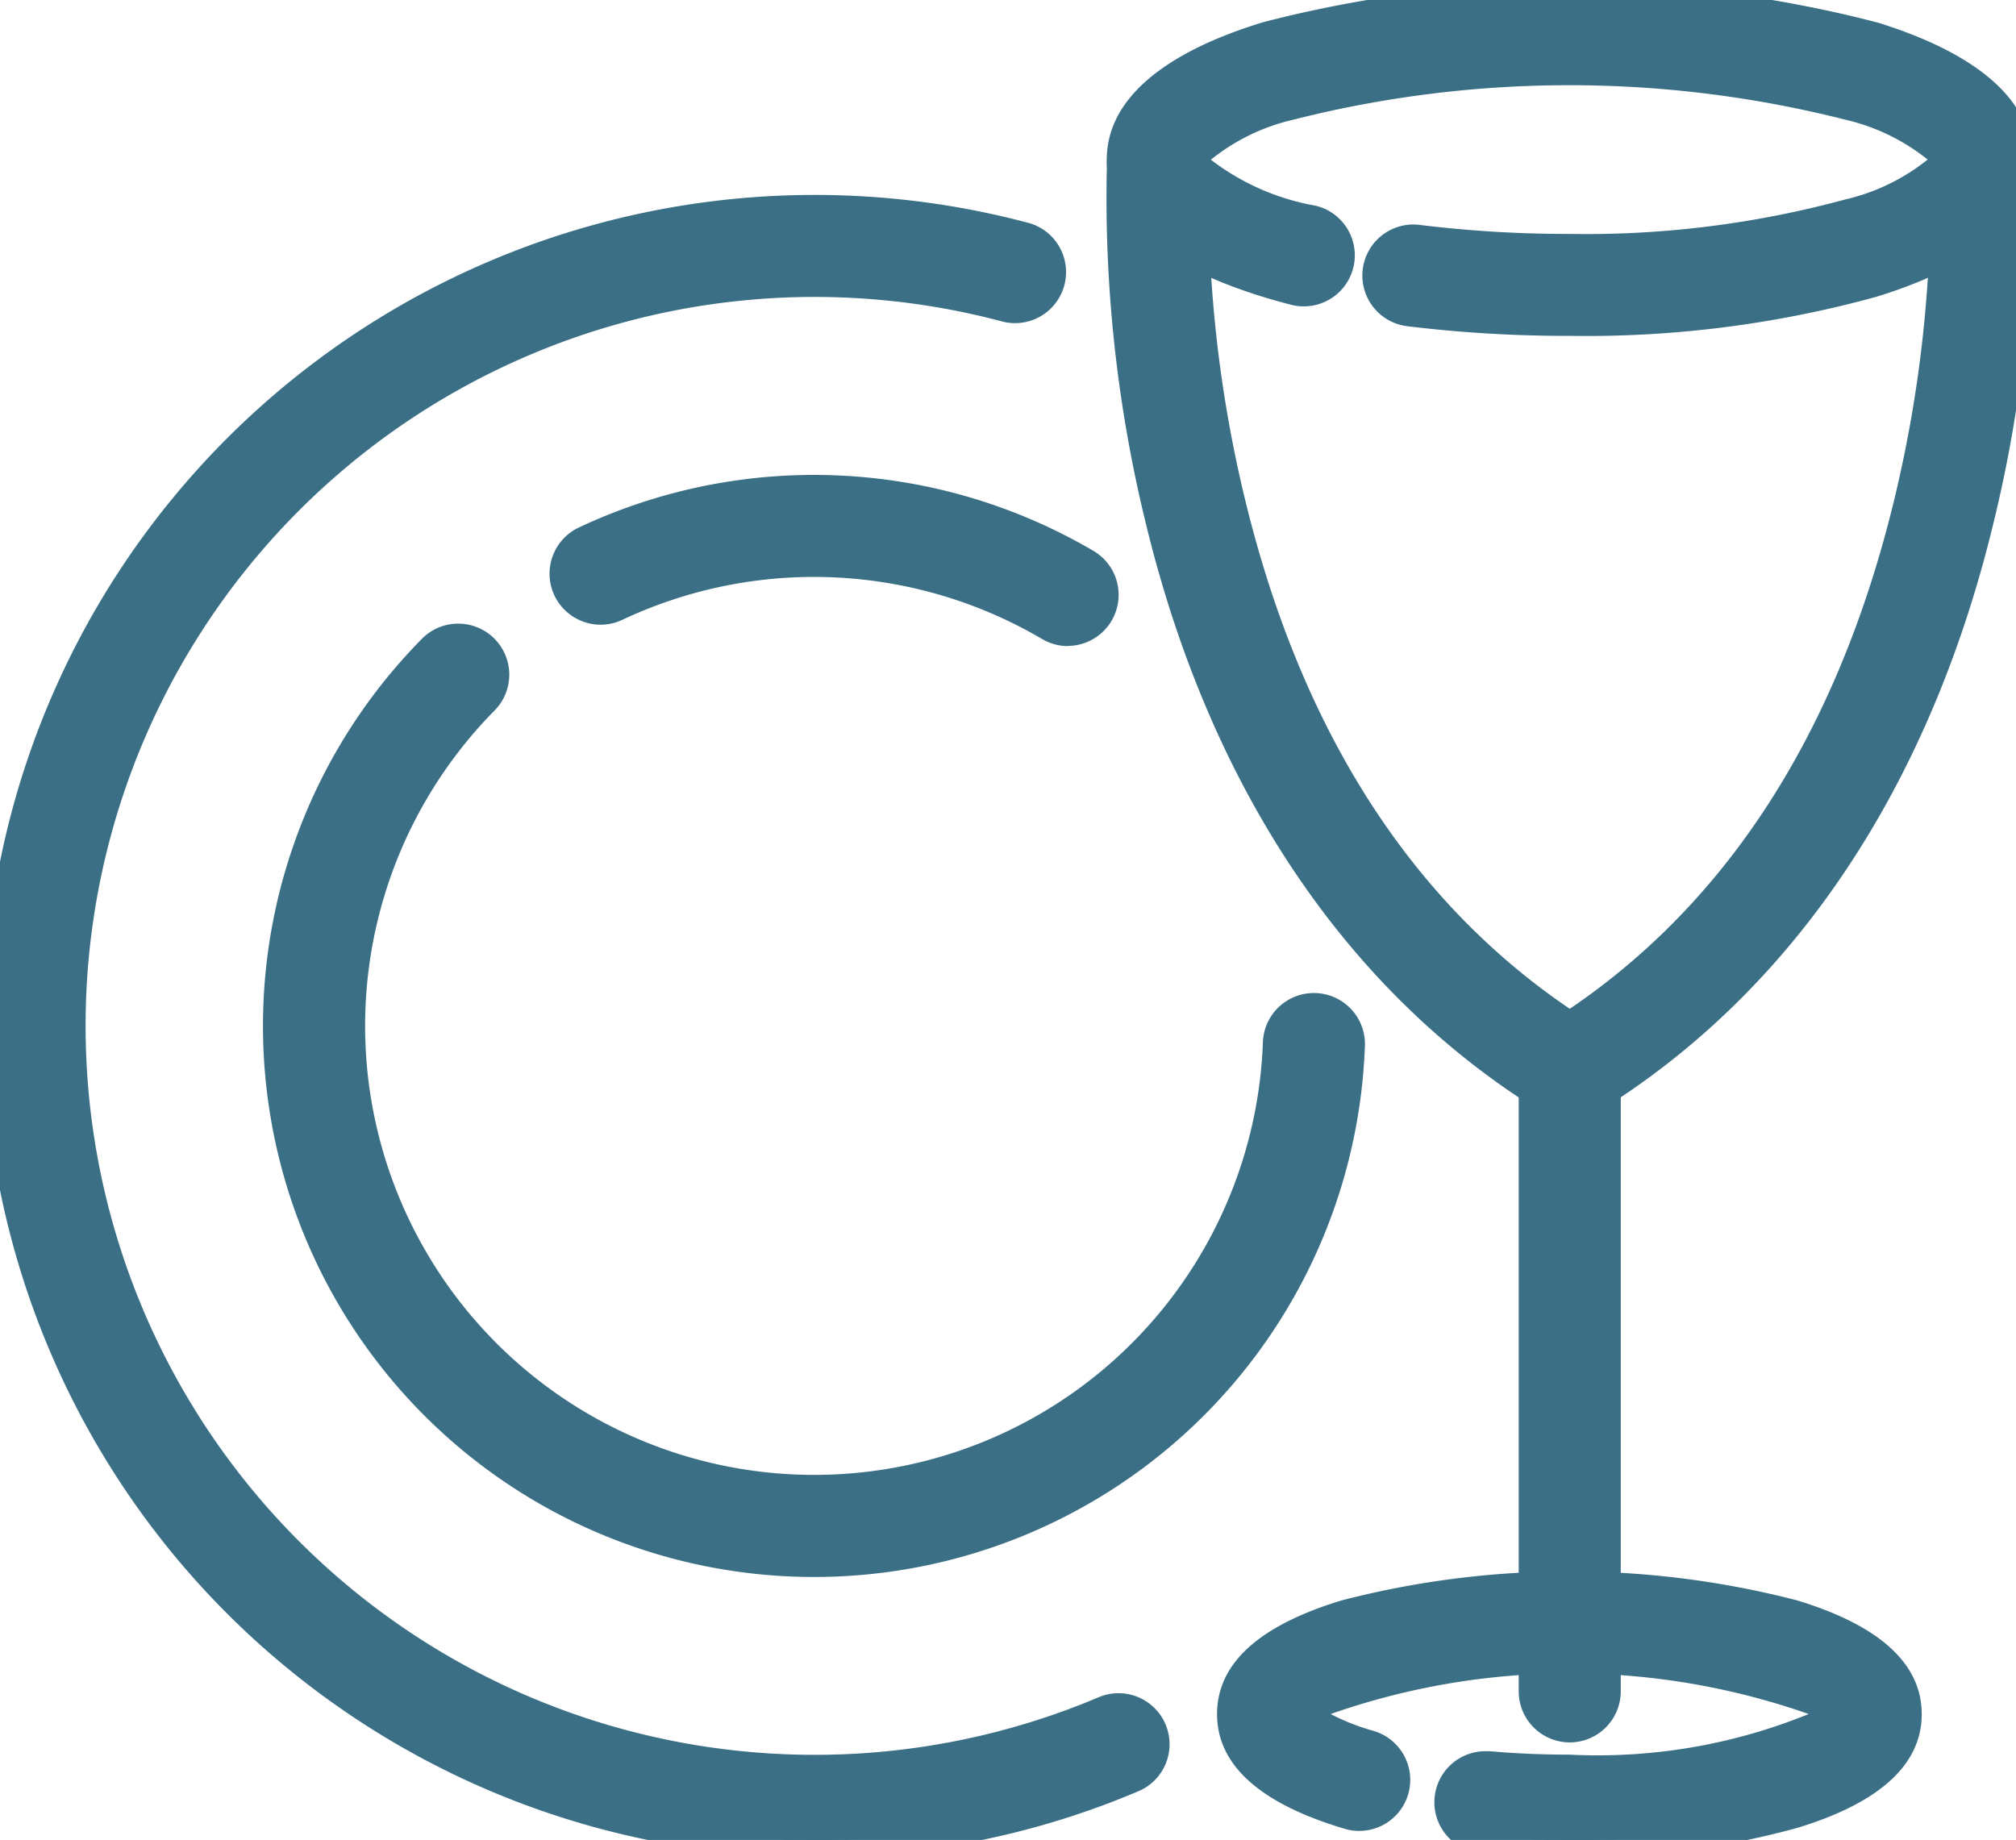
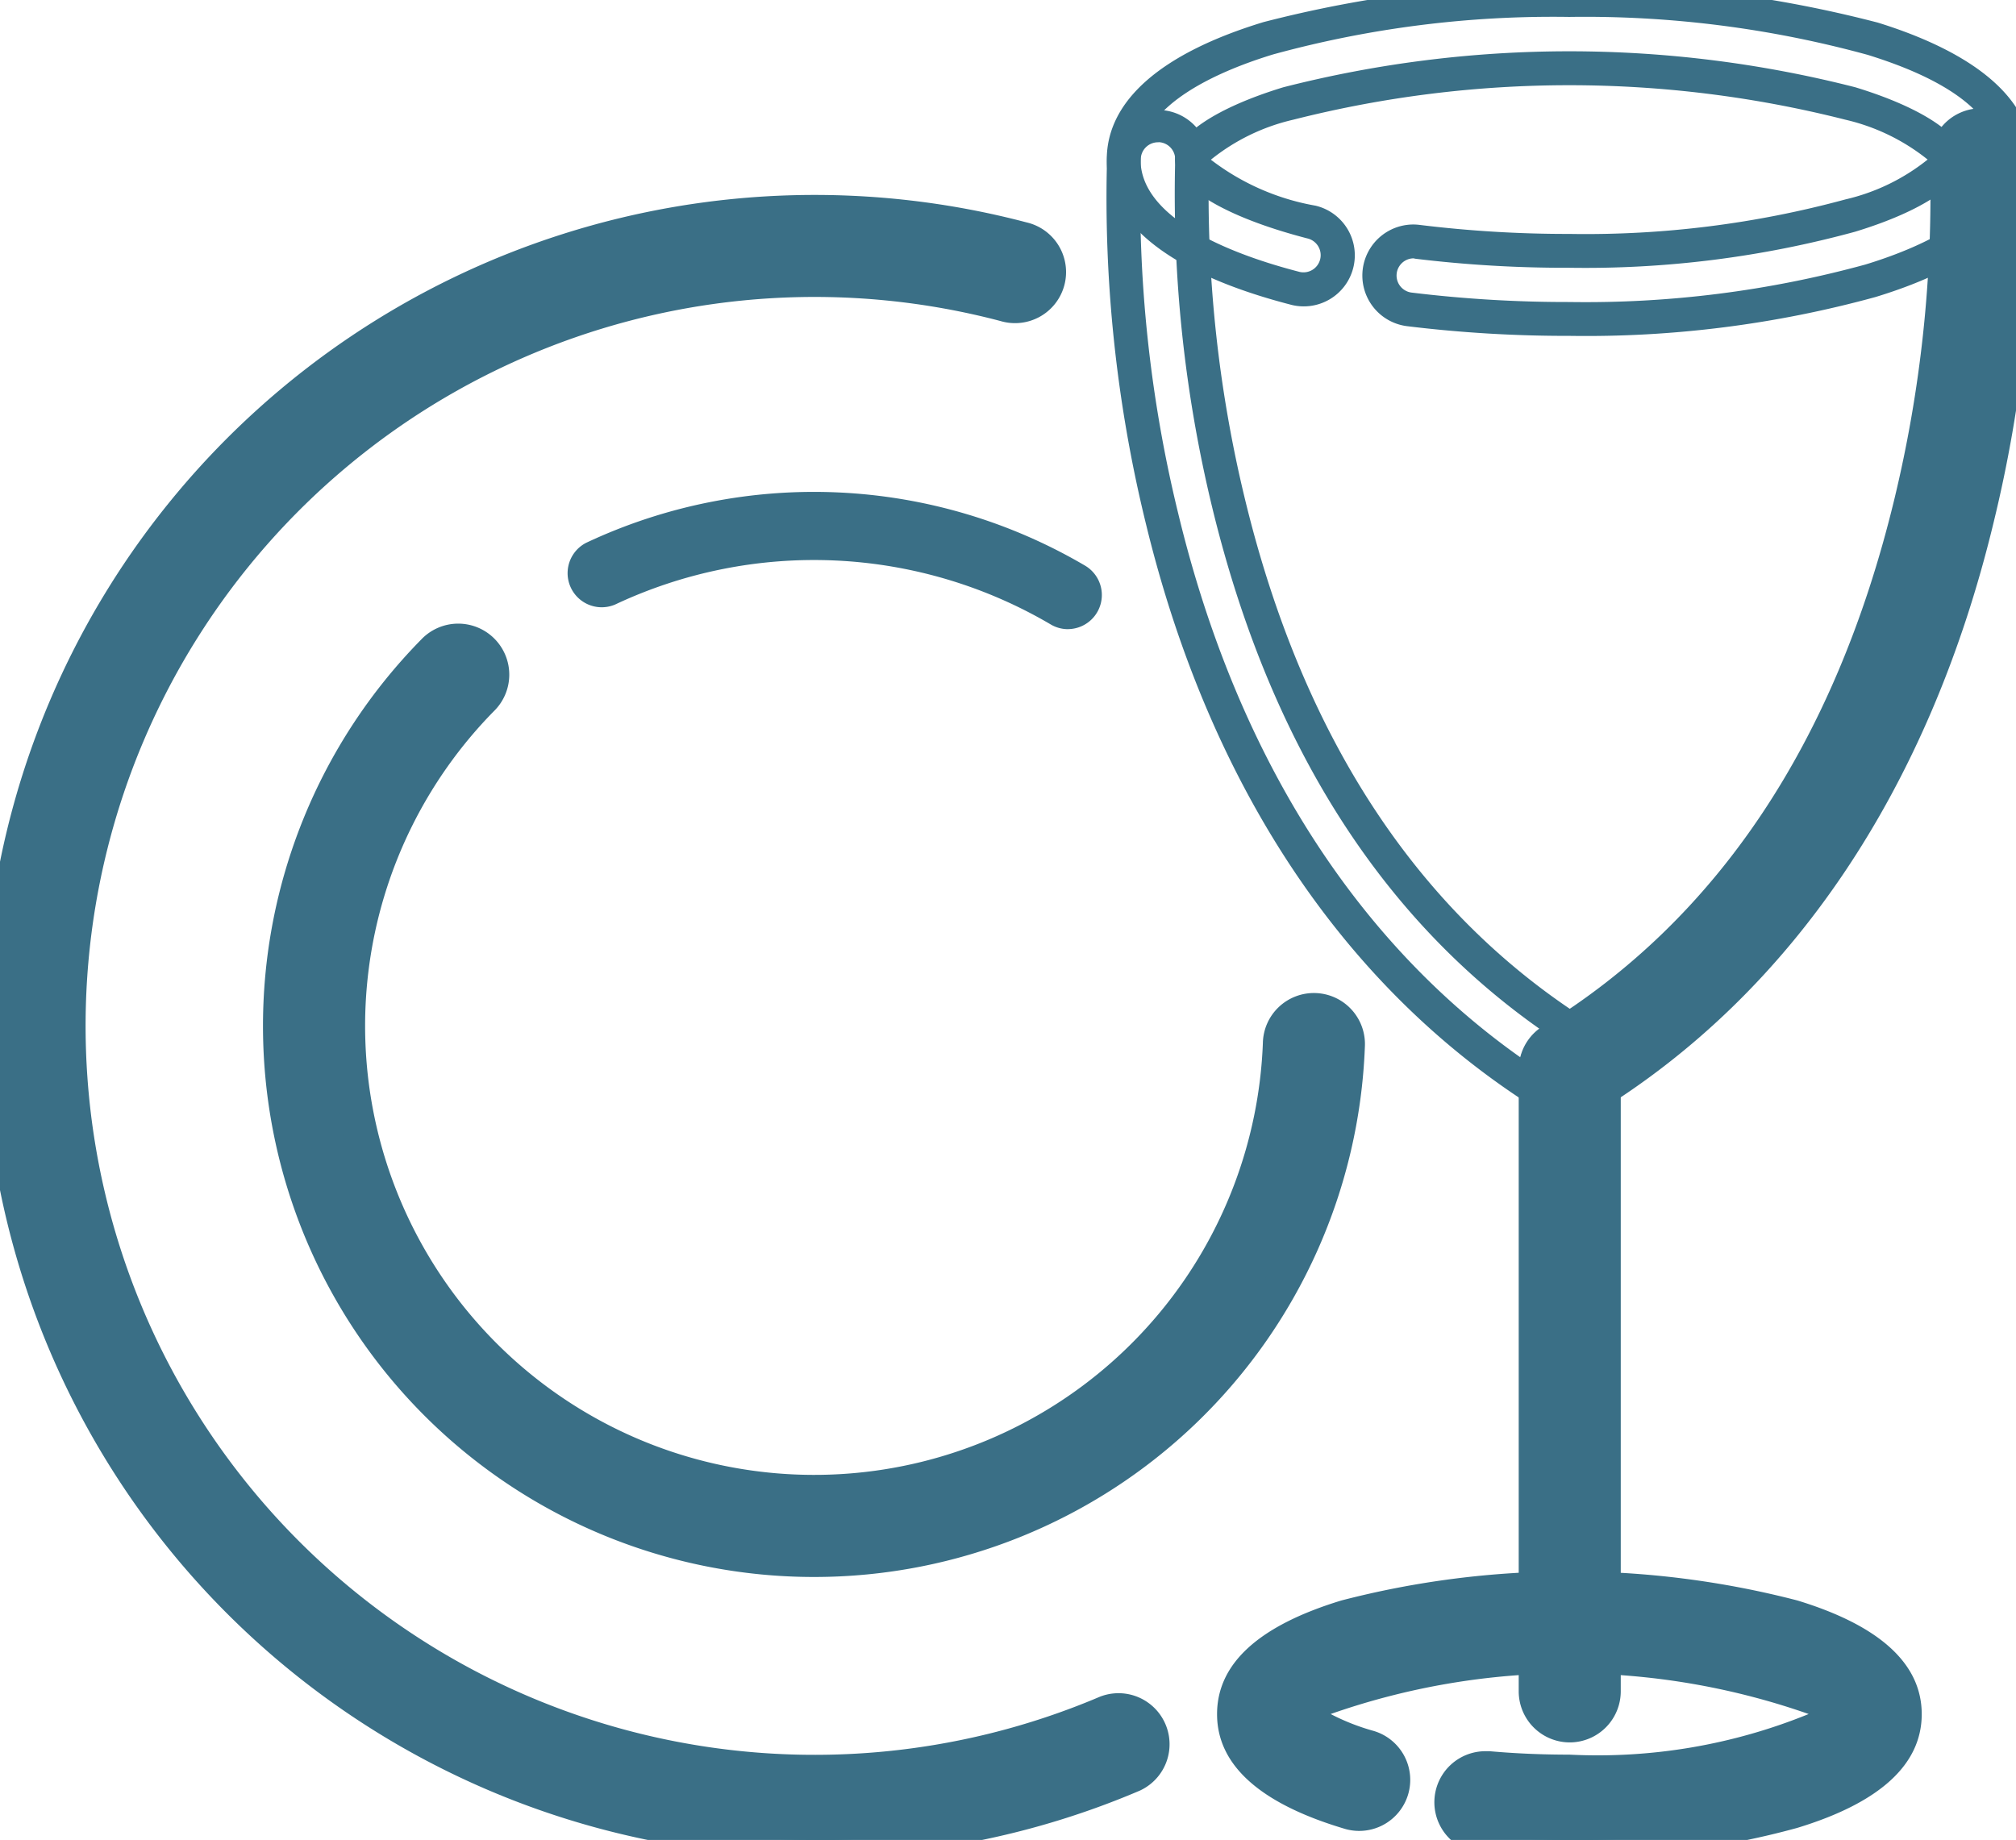
<svg xmlns="http://www.w3.org/2000/svg" id="Group_106" data-name="Group 106" width="44.671" height="40.775" viewBox="0 0 44.671 40.775">
  <defs>
    <clipPath id="clip-path">
      <rect id="Rectangle_58" data-name="Rectangle 58" width="44.671" height="40.775" fill="#3a6f86" stroke="#3a6f86" stroke-width="0.75" />
    </clipPath>
  </defs>
  <g id="Group_105" data-name="Group 105" clip-path="url(#clip-path)">
-     <path id="Path_165" data-name="Path 165" d="M179.5,7.067a28.775,28.775,0,0,1-3.55-.212.756.756,0,0,1,.187-1.5,27.235,27.235,0,0,0,3.363.2,22.314,22.314,0,0,0,6.228-.781c1.614-.492,2.135-1.049,2.135-1.242s-.522-.75-2.135-1.242a25.221,25.221,0,0,0-12.456,0c-1.614.492-2.136,1.049-2.136,1.242,0,.228.647.867,2.646,1.385a.756.756,0,1,1-.379,1.463c-2.471-.641-3.778-1.626-3.778-2.848,0-1.414,1.744-2.242,3.206-2.687A23.833,23.833,0,0,1,179.5,0c4.756,0,9.875,1.106,9.875,3.534,0,1.414-1.743,2.242-3.206,2.687a23.838,23.838,0,0,1-6.668.846" transform="translate(-144.724 0.001)" fill="#3a6f86" />
    <path id="Path_165_-_Outline" data-name="Path 165 - Outline" d="M179.5,7.442a29.152,29.152,0,0,1-3.6-.215,1.131,1.131,0,0,1,.14-2.253,1.144,1.144,0,0,1,.14.009,26.86,26.86,0,0,0,3.317.2,21.936,21.936,0,0,0,6.119-.765,4.549,4.549,0,0,0,1.821-.883,4.547,4.547,0,0,0-1.821-.883,24.859,24.859,0,0,0-12.237,0,4.524,4.524,0,0,0-1.824.886,5.311,5.311,0,0,0,2.319,1.019,1.131,1.131,0,1,1-.568,2.189c-1.851-.48-4.058-1.427-4.058-3.211,0-1.3,1.2-2.354,3.472-3.046A27.1,27.1,0,0,1,186.333.5c1.559.483,3.418,1.4,3.418,3.036,0,1.3-1.2,2.354-3.472,3.046A24.217,24.217,0,0,1,179.5,7.442Zm-3.457-1.718a.381.381,0,0,0-.047.758,28.4,28.4,0,0,0,3.5.21,23.46,23.46,0,0,0,6.559-.83c1.1-.335,2.941-1.082,2.941-2.329,0-.65-.5-1.58-2.89-2.319a23.691,23.691,0,0,0-6.61-.84,23.454,23.454,0,0,0-6.559.83c-1.1.335-2.941,1.082-2.941,2.329,0,1.373,2.191,2.146,3.5,2.485a.381.381,0,1,0,.191-.737c-1.805-.468-2.927-1.138-2.927-1.748,0-.536.92-1.149,2.4-1.6a25.583,25.583,0,0,1,12.674,0c1.481.451,2.4,1.064,2.4,1.6s-.92,1.149-2.4,1.6a22.691,22.691,0,0,1-6.337.8,27.61,27.61,0,0,1-3.409-.2Z" transform="translate(-144.724 0.001)" fill="#3a6f86" />
    <path id="Path_166" data-name="Path 166" d="M232.533,40.6a.756.756,0,0,1-.4-1.4c3.944-2.419,6.617-6.412,7.943-11.867a28.9,28.9,0,0,0,.812-7.611.756.756,0,0,1,1.508-.091,29.845,29.845,0,0,1-.841,8.015c-1.4,5.8-4.385,10.237-8.632,12.842a.753.753,0,0,1-.394.112" transform="translate(-197.75 -16.147)" fill="#3a6f86" />
    <path id="Path_166_-_Outline" data-name="Path 166 - Outline" d="M232.533,40.979a1.131,1.131,0,0,1-.592-2.094c3.857-2.366,6.472-6.281,7.775-11.636a28.63,28.63,0,0,0,.8-7.5,1.132,1.132,0,0,1,1.061-1.2l.071,0a1.13,1.13,0,0,1,1.125,1.062,30.251,30.251,0,0,1-.851,8.126c-1.424,5.895-4.467,10.415-8.8,13.073A1.129,1.129,0,0,1,232.533,40.979ZM241.65,19.3h-.024a.381.381,0,0,0-.359.4,29.222,29.222,0,0,1-.822,7.722c-1.351,5.555-4.08,9.625-8.111,12.1a.381.381,0,1,0,.4.649c4.161-2.552,7.087-6.913,8.463-12.61a29.416,29.416,0,0,0,.831-7.9A.379.379,0,0,0,241.65,19.3Z" transform="translate(-197.75 -16.147)" fill="#3a6f86" />
    <path id="Path_167" data-name="Path 167" d="M193.694,245.316c-.658,0-1.309-.028-1.936-.084a.756.756,0,0,1,.134-1.505c.582.052,1.188.078,1.8.078,3.694,0,5.668-.887,5.91-1.279-.242-.392-2.215-1.279-5.91-1.279s-5.663.884-5.909,1.277a2.964,2.964,0,0,0,1.44.727.756.756,0,1,1-.434,1.447c-1.679-.5-2.53-1.235-2.53-2.173s.838-1.658,2.491-2.161a19.741,19.741,0,0,1,9.883,0c1.653.5,2.491,1.231,2.491,2.161s-.838,1.658-2.491,2.161a17.658,17.658,0,0,1-4.942.629" transform="translate(-158.917 -204.541)" fill="#3a6f86" />
    <path id="Path_167_-_Outline" data-name="Path 167 - Outline" d="M193.694,245.691c-.669,0-1.331-.029-1.969-.085a1.131,1.131,0,0,1,.1-2.257c.033,0,.067,0,.1,0,.571.051,1.166.076,1.769.076a12.392,12.392,0,0,0,5.3-.9,16,16,0,0,0-10.592,0,4.887,4.887,0,0,0,.933.369,1.131,1.131,0,1,1-.65,2.166c-1.856-.557-2.8-1.409-2.8-2.532s.927-1.963,2.757-2.52a20.105,20.105,0,0,1,10.1,0c1.829.557,2.757,1.405,2.757,2.52s-.927,1.963-2.757,2.52A18.037,18.037,0,0,1,193.694,245.691Zm-1.87-1.592a.381.381,0,0,0-.033.76c.616.055,1.256.082,1.9.082a17.28,17.28,0,0,0,4.832-.612c1.477-.45,2.225-1.056,2.225-1.8s-.749-1.353-2.225-1.8a19.377,19.377,0,0,0-9.664,0c-1.477.45-2.225,1.056-2.225,1.8s.761,1.363,2.263,1.814a.381.381,0,1,0,.219-.729,3.034,3.034,0,0,1-1.64-.871l-.143-.2.132-.211a3.929,3.929,0,0,1,1.882-.948,16.559,16.559,0,0,1,4.345-.5c3.293,0,5.8.756,6.229,1.457l.121.2-.121.2c-.432.7-2.936,1.457-6.229,1.457-.625,0-1.243-.027-1.835-.079Z" transform="translate(-158.917 -204.541)" fill="#3a6f86" />
    <path id="Path_168" data-name="Path 168" d="M232.538,171.591a.756.756,0,0,1-.756-.756v-13.78a.756.756,0,0,1,1.511,0v13.78a.756.756,0,0,1-.756.756" transform="translate(-197.755 -133.353)" fill="#3a6f86" />
    <path id="Path_168_-_Outline" data-name="Path 168 - Outline" d="M232.538,171.966a1.132,1.132,0,0,1-1.131-1.131v-13.78a1.131,1.131,0,0,1,2.261,0v13.78A1.132,1.132,0,0,1,232.538,171.966Zm0-15.292a.381.381,0,0,0-.381.381v13.78a.381.381,0,0,0,.761,0v-13.78A.381.381,0,0,0,232.538,156.674Z" transform="translate(-197.755 -133.353)" fill="#3a6f86" />
    <path id="Path_169" data-name="Path 169" d="M54.089,117.174a11.836,11.836,0,0,1-8.443-20.132A.756.756,0,1,1,46.724,98.1a10.325,10.325,0,1,0,17.683,7.631.756.756,0,1,1,1.51.057,11.837,11.837,0,0,1-11.828,11.385" transform="translate(-36.05 -82.602)" fill="#3a6f86" />
    <path id="Path_169_-_Outline" data-name="Path 169 - Outline" d="M54.089,117.549a12.211,12.211,0,0,1-8.71-20.77,1.131,1.131,0,1,1,1.613,1.585,9.95,9.95,0,1,0,17.041,7.354,1.131,1.131,0,1,1,2.26.085,12.212,12.212,0,0,1-12.2,11.746Zm-7.9-20.358a.378.378,0,0,0-.272.114,11.461,11.461,0,1,0,19.628,8.47.381.381,0,0,0-.366-.395h-.01a.381.381,0,0,0-.384.366,10.7,10.7,0,1,1-18.325-7.908.38.38,0,0,0-.271-.647Z" transform="translate(-36.05 -82.602)" fill="#3a6f86" />
    <path id="Path_170" data-name="Path 170" d="M96.62,77.283a.752.752,0,0,1-.383-.105,10.344,10.344,0,0,0-9.65-.442.756.756,0,0,1-.646-1.366A11.856,11.856,0,0,1,97,75.876a.756.756,0,0,1-.385,1.406" transform="translate(-72.955 -63.34)" fill="#3a6f86" />
-     <path id="Path_170_-_Outline" data-name="Path 170 - Outline" d="M96.62,77.658a1.13,1.13,0,0,1-.574-.157,9.969,9.969,0,0,0-9.3-.426,1.122,1.122,0,0,1-.483.109,1.136,1.136,0,0,1-1.023-.648,1.131,1.131,0,0,1,.539-1.505,12.231,12.231,0,0,1,11.415.523,1.131,1.131,0,0,1-.576,2.1Zm-5.626-2.283a10.689,10.689,0,0,1,5.433,1.48.381.381,0,1,0,.387-.656A11.481,11.481,0,0,0,86.1,75.708a.381.381,0,0,0-.181.507.383.383,0,0,0,.345.218.377.377,0,0,0,.162-.037A10.6,10.6,0,0,1,90.994,75.375Z" transform="translate(-72.955 -63.34)" fill="#3a6f86" />
-     <path id="Path_171" data-name="Path 171" d="M179.4,40.6a.753.753,0,0,1-.394-.112c-4.247-2.605-7.233-7.046-8.637-12.841a29.869,29.869,0,0,1-.846-8.015.756.756,0,0,1,1.509.09,28.916,28.916,0,0,0,.817,7.611c1.33,5.456,4,9.448,7.948,11.868a.756.756,0,0,1-.4,1.4" transform="translate(-144.617 -16.147)" fill="#3a6f86" />
    <path id="Path_171_-_Outline" data-name="Path 171 - Outline" d="M179.4,40.98a1.129,1.129,0,0,1-.59-.167c-4.333-2.658-7.378-7.179-8.805-13.073a30.3,30.3,0,0,1-.856-8.126,1.131,1.131,0,0,1,2.257.134,28.663,28.663,0,0,0,.807,7.5c1.306,5.356,3.923,9.271,7.78,11.637a1.131,1.131,0,0,1-.592,2.094ZM170.277,19.3a.382.382,0,0,0-.382.358,29.467,29.467,0,0,0,.837,7.9c1.38,5.7,4.308,10.058,8.468,12.61a.381.381,0,1,0,.4-.649c-4.032-2.473-6.762-6.544-8.116-12.1a29.515,29.515,0,0,1-.827-7.721.381.381,0,0,0-.357-.4Z" transform="translate(-144.617 -16.147)" fill="#3a6f86" />
    <path id="Path_172" data-name="Path 172" d="M18.039,68.063a18.04,18.04,0,1,1,4.61-35.485.756.756,0,1,1-.385,1.461,16.529,16.529,0,1,0,2.251,31.2.756.756,0,0,1,.593,1.39,17.925,17.925,0,0,1-7.069,1.438" transform="translate(0 -27.288)" fill="#3a6f86" />
    <path id="Path_172_-_Outline" data-name="Path 172 - Outline" d="M18.039,68.438a18.415,18.415,0,1,1,4.706-36.222,1.131,1.131,0,1,1-.577,2.186,16.154,16.154,0,1,0,2.2,30.488,1.131,1.131,0,0,1,.887,2.08A18.3,18.3,0,0,1,18.039,68.438Zm0-36.079a17.665,17.665,0,1,0,6.921,33.922.381.381,0,1,0-.3-.7,16.9,16.9,0,1,1-2.3-31.9.381.381,0,1,0,.194-.736A17.718,17.718,0,0,0,18.039,32.359Z" transform="translate(0 -27.288)" fill="#3a6f86" />
  </g>
</svg>